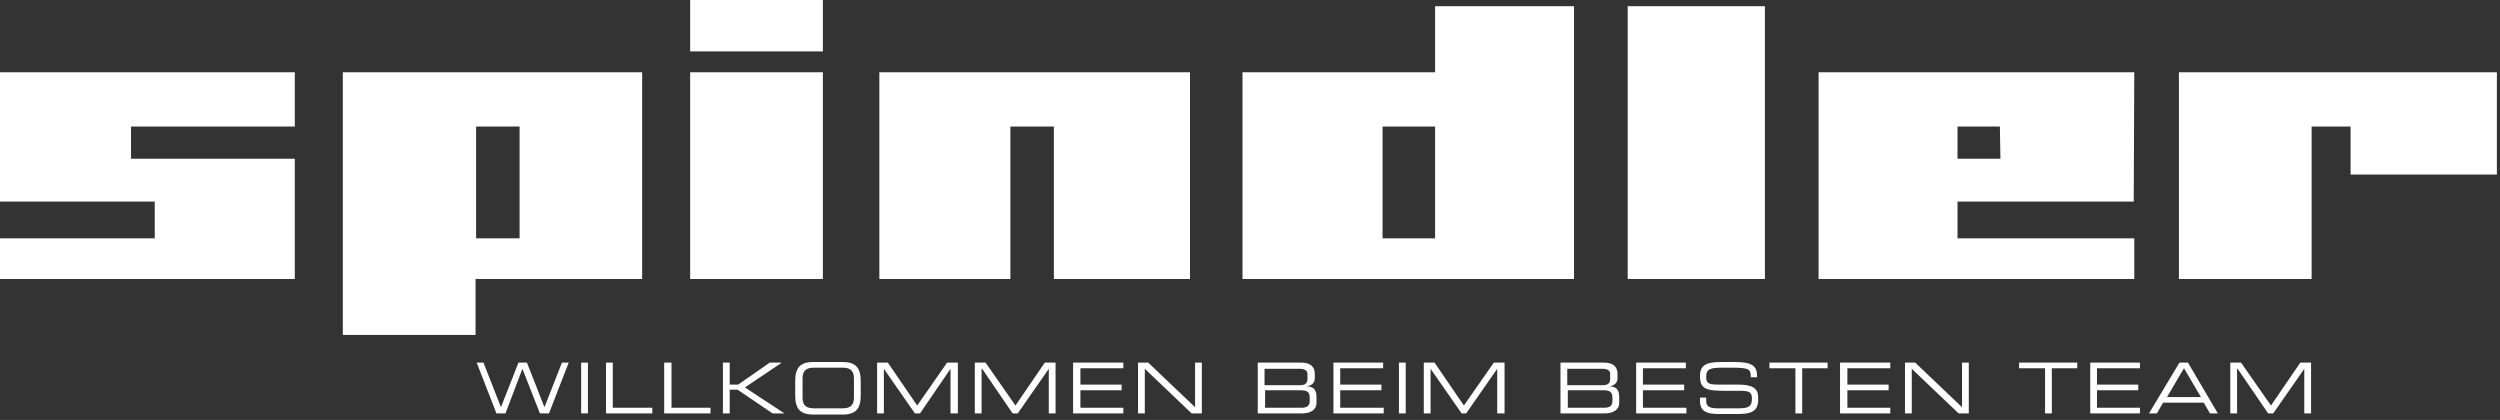
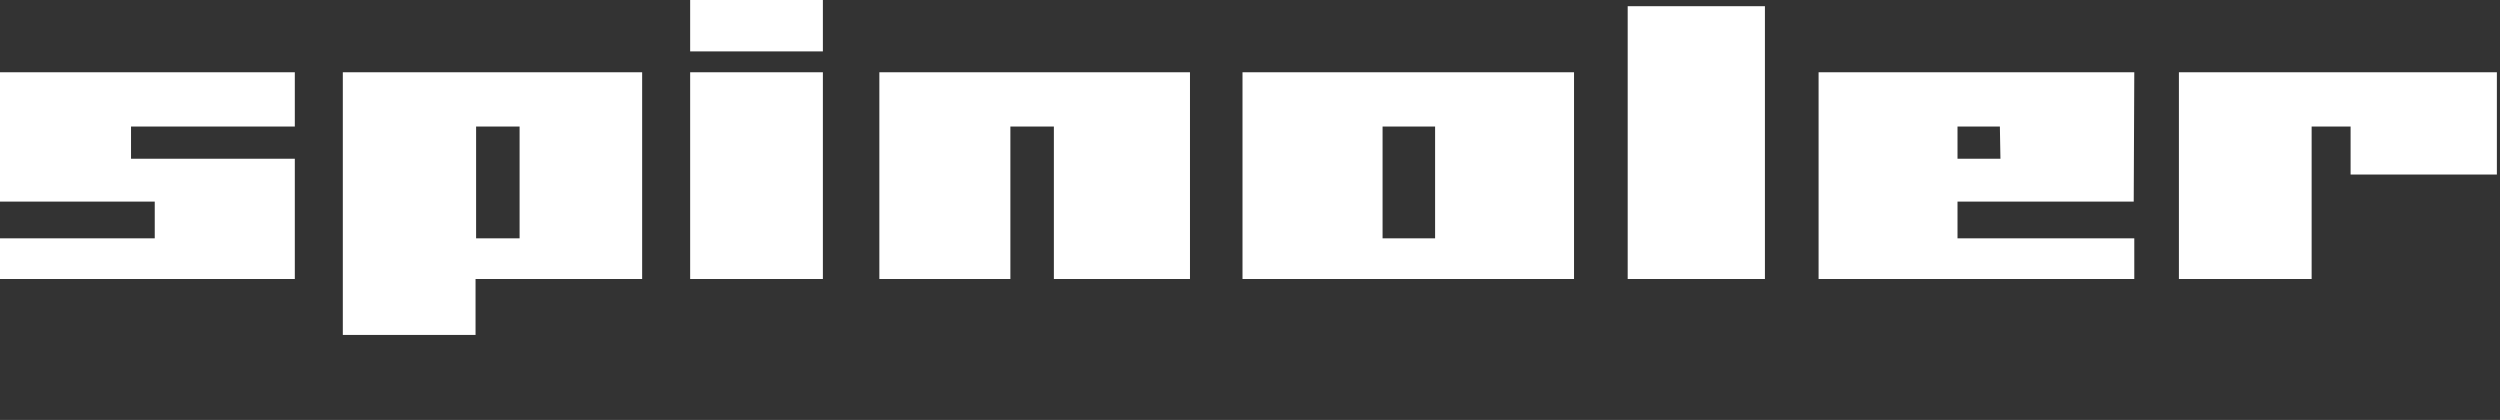
<svg xmlns="http://www.w3.org/2000/svg" fill="none" height="43" viewBox="0 0 256 43" width="256">
  <rect x="0" y="0" width="256" height="43" fill="#333333" stroke="none" />
-   <path clip-rule="evenodd" d="M166.675 0.636H180.728V28.57H166.675V0.636ZM70.672 0H84.263V5.263H70.672V0ZM204.787 12.955L204.845 16.251H200.449V12.955H204.787ZM146.954 24.406H141.575V12.955H146.954V24.406ZM53.206 24.406H48.753V12.955H53.206V24.406ZM255.68 7.403V17.87H240.701V12.955H236.711V28.57H223.12V7.403H255.68ZM218.551 7.403L218.493 20.646H200.449V24.406H218.551V28.57H186.223V7.403H218.551ZM121.854 7.403V28.57H107.917V12.955H103.463V28.57H90.046V7.403H121.854ZM84.263 28.57H70.672V7.403H84.263V28.57ZM65.756 7.403V28.57H48.696V34.295H35.105V7.403H65.756ZM30.189 7.403V12.955H13.417V16.251H30.189V28.57H0V24.406H15.846V20.646H0V7.403H30.189ZM161.181 0.636V28.57H127.233V7.403H146.954V0.636H161.181Z" fill="white" fill-rule="evenodd" />
-   <path d="M48.811 37.129H49.505L51.298 41.698L53.091 37.129H53.958L55.751 41.698L57.544 37.129H58.238L56.214 42.334H55.288L53.495 37.765L51.761 42.334H50.835L48.811 37.129ZM59.51 37.129H60.204V42.334H59.51V37.129ZM62.055 37.129H62.749V41.755H66.797V42.334H62.055V37.129ZM68.012 37.129H68.763V41.755H72.754V42.334H68.012V37.129ZM74.026 37.129H74.72V39.384H75.588L78.826 37.129H79.983V37.187L76.282 39.673L80.33 42.334H79.116L75.53 39.905H74.72V42.334H74.026V37.129ZM81.429 39.037C81.429 37.707 81.892 37.071 83.279 37.071H86.287C87.675 37.071 88.138 37.707 88.138 39.037V40.483C88.138 41.813 87.675 42.45 86.287 42.45H83.279C81.892 42.45 81.429 41.813 81.429 40.483V39.037ZM87.444 38.748C87.444 37.823 86.923 37.649 86.229 37.649H83.395C82.701 37.649 82.181 37.823 82.181 38.748V40.715C82.181 41.64 82.701 41.813 83.395 41.813H86.229C86.923 41.813 87.444 41.64 87.444 40.715V38.748ZM89.815 37.129H90.913L93.921 41.524L96.986 37.129H98.085V42.334H97.333V37.765L94.21 42.334H93.689L90.509 37.765V42.334H89.815V37.129ZM99.82 37.129H100.919L103.984 41.524L106.991 37.129H108.09V42.334H107.396V37.765L104.215 42.334H103.695L100.572 37.765H100.514V42.334H99.82V37.129ZM109.883 37.129H115.03V37.707H110.635V39.384H114.856V39.963H110.635V41.755H115.03V42.334H109.883V37.129ZM116.534 37.129H117.575L122.375 41.698V37.129H123.069V42.334H122.028L117.228 37.765V42.334H116.534V37.129ZM128.794 37.129H133.247C134.346 37.129 134.635 37.707 134.635 38.285V38.748C134.635 39.095 134.404 39.5 133.768 39.558C134.346 39.558 134.809 39.789 134.809 40.599V41.235C134.809 41.987 134.173 42.334 133.305 42.334H128.794V37.129ZM133.884 38.285C133.884 37.823 133.363 37.765 133.132 37.765H129.488V39.442H133.132C133.537 39.442 133.884 39.327 133.884 38.806V38.285ZM134.115 40.715C134.115 40.078 133.768 39.963 133.132 39.963H129.546V41.755H133.247C133.884 41.755 134.115 41.524 134.115 41.062V40.715ZM136.544 37.129H141.633V37.707H137.238V39.384H141.46V39.963H137.238V41.755H141.691V42.334H136.544V37.129ZM143.252 37.129H143.946V42.334H143.252V37.129ZM145.797 37.129H146.896L149.903 41.524L152.968 37.129H154.067V42.334H153.315V37.765L150.135 42.334H149.672L146.491 37.765V42.334H145.797V37.129ZM159.793 37.129H164.246C165.345 37.129 165.634 37.707 165.634 38.285V38.748C165.634 39.095 165.403 39.5 164.766 39.558C165.345 39.558 165.807 39.789 165.807 40.599V41.235C165.807 41.987 165.171 42.334 164.304 42.334H159.793V37.129ZM164.882 38.285C164.882 37.823 164.362 37.765 164.13 37.765H160.487V39.442H164.13C164.535 39.442 164.882 39.327 164.882 38.806V38.285ZM165.113 40.715C165.113 40.078 164.766 39.963 164.13 39.963H160.545V41.755H164.246C164.882 41.755 165.113 41.524 165.113 41.062V40.715ZM167.542 37.129H172.632V37.707H168.236V39.384H172.458V39.963H168.236V41.755H172.689V42.334H167.542V37.129ZM174.078 40.715H174.714V41.062C174.714 41.582 175.003 41.813 175.87 41.813H178.068C179.109 41.813 179.398 41.582 179.398 40.83C179.398 40.194 179.167 40.02 178.241 40.02H176.911C174.771 40.02 174.078 39.905 174.078 38.517C174.078 37.36 174.771 37.071 176.217 37.071H177.721C179.456 37.071 179.919 37.534 179.919 38.459V38.633H179.282C179.282 37.823 179.167 37.649 177.316 37.649H176.564C175.234 37.649 174.714 37.707 174.714 38.575C174.714 39.211 174.887 39.384 175.986 39.384H178.068C179.456 39.384 180.034 39.789 180.034 40.657V41.004C180.034 42.276 178.993 42.392 177.952 42.392H175.986C174.945 42.392 174.078 42.218 174.078 41.062V40.715ZM183.851 37.707H181.191V37.129H187.148V37.707H184.545V42.334H183.851V37.707ZM188.42 37.129H193.567V37.707H189.172V39.384H193.394V39.963H189.172V41.755H193.567V42.334H188.42V37.129ZM195.071 37.129H196.112L200.912 41.698V37.129H201.606V42.334H200.565L195.765 37.765V42.334H195.071V37.129ZM209.414 37.707H206.753V37.129H212.71V37.707H210.108V42.334H209.414V37.707ZM214.04 37.129H219.129V37.707H214.734V39.384H218.956V39.963H214.734V41.755H219.129V42.334H214.04V37.129ZM223.178 37.129H224.045L227.11 42.334H226.301L225.665 41.235H221.501L220.864 42.334H220.055L223.178 37.129ZM223.64 37.707L221.905 40.657H225.375L223.64 37.707ZM228.383 37.129H229.482L232.547 41.524L235.554 37.129H236.653V42.334H235.959V37.765L232.778 42.334H232.258L229.135 37.765H229.077V42.334H228.383V37.129Z" fill="white" />
+   <path clip-rule="evenodd" d="M166.675 0.636H180.728V28.57H166.675V0.636ZM70.672 0H84.263V5.263H70.672V0ZM204.787 12.955L204.845 16.251H200.449V12.955H204.787ZM146.954 24.406H141.575V12.955H146.954V24.406ZM53.206 24.406H48.753V12.955H53.206V24.406ZM255.68 7.403V17.87H240.701V12.955H236.711V28.57H223.12V7.403H255.68ZM218.551 7.403L218.493 20.646H200.449V24.406H218.551V28.57H186.223V7.403H218.551ZM121.854 7.403V28.57H107.917V12.955H103.463V28.57H90.046V7.403H121.854ZM84.263 28.57H70.672V7.403H84.263V28.57ZM65.756 7.403V28.57H48.696V34.295H35.105V7.403H65.756ZM30.189 7.403V12.955H13.417V16.251H30.189V28.57H0V24.406H15.846V20.646H0V7.403H30.189ZM161.181 0.636V28.57H127.233V7.403H146.954H161.181Z" fill="white" fill-rule="evenodd" />
</svg>